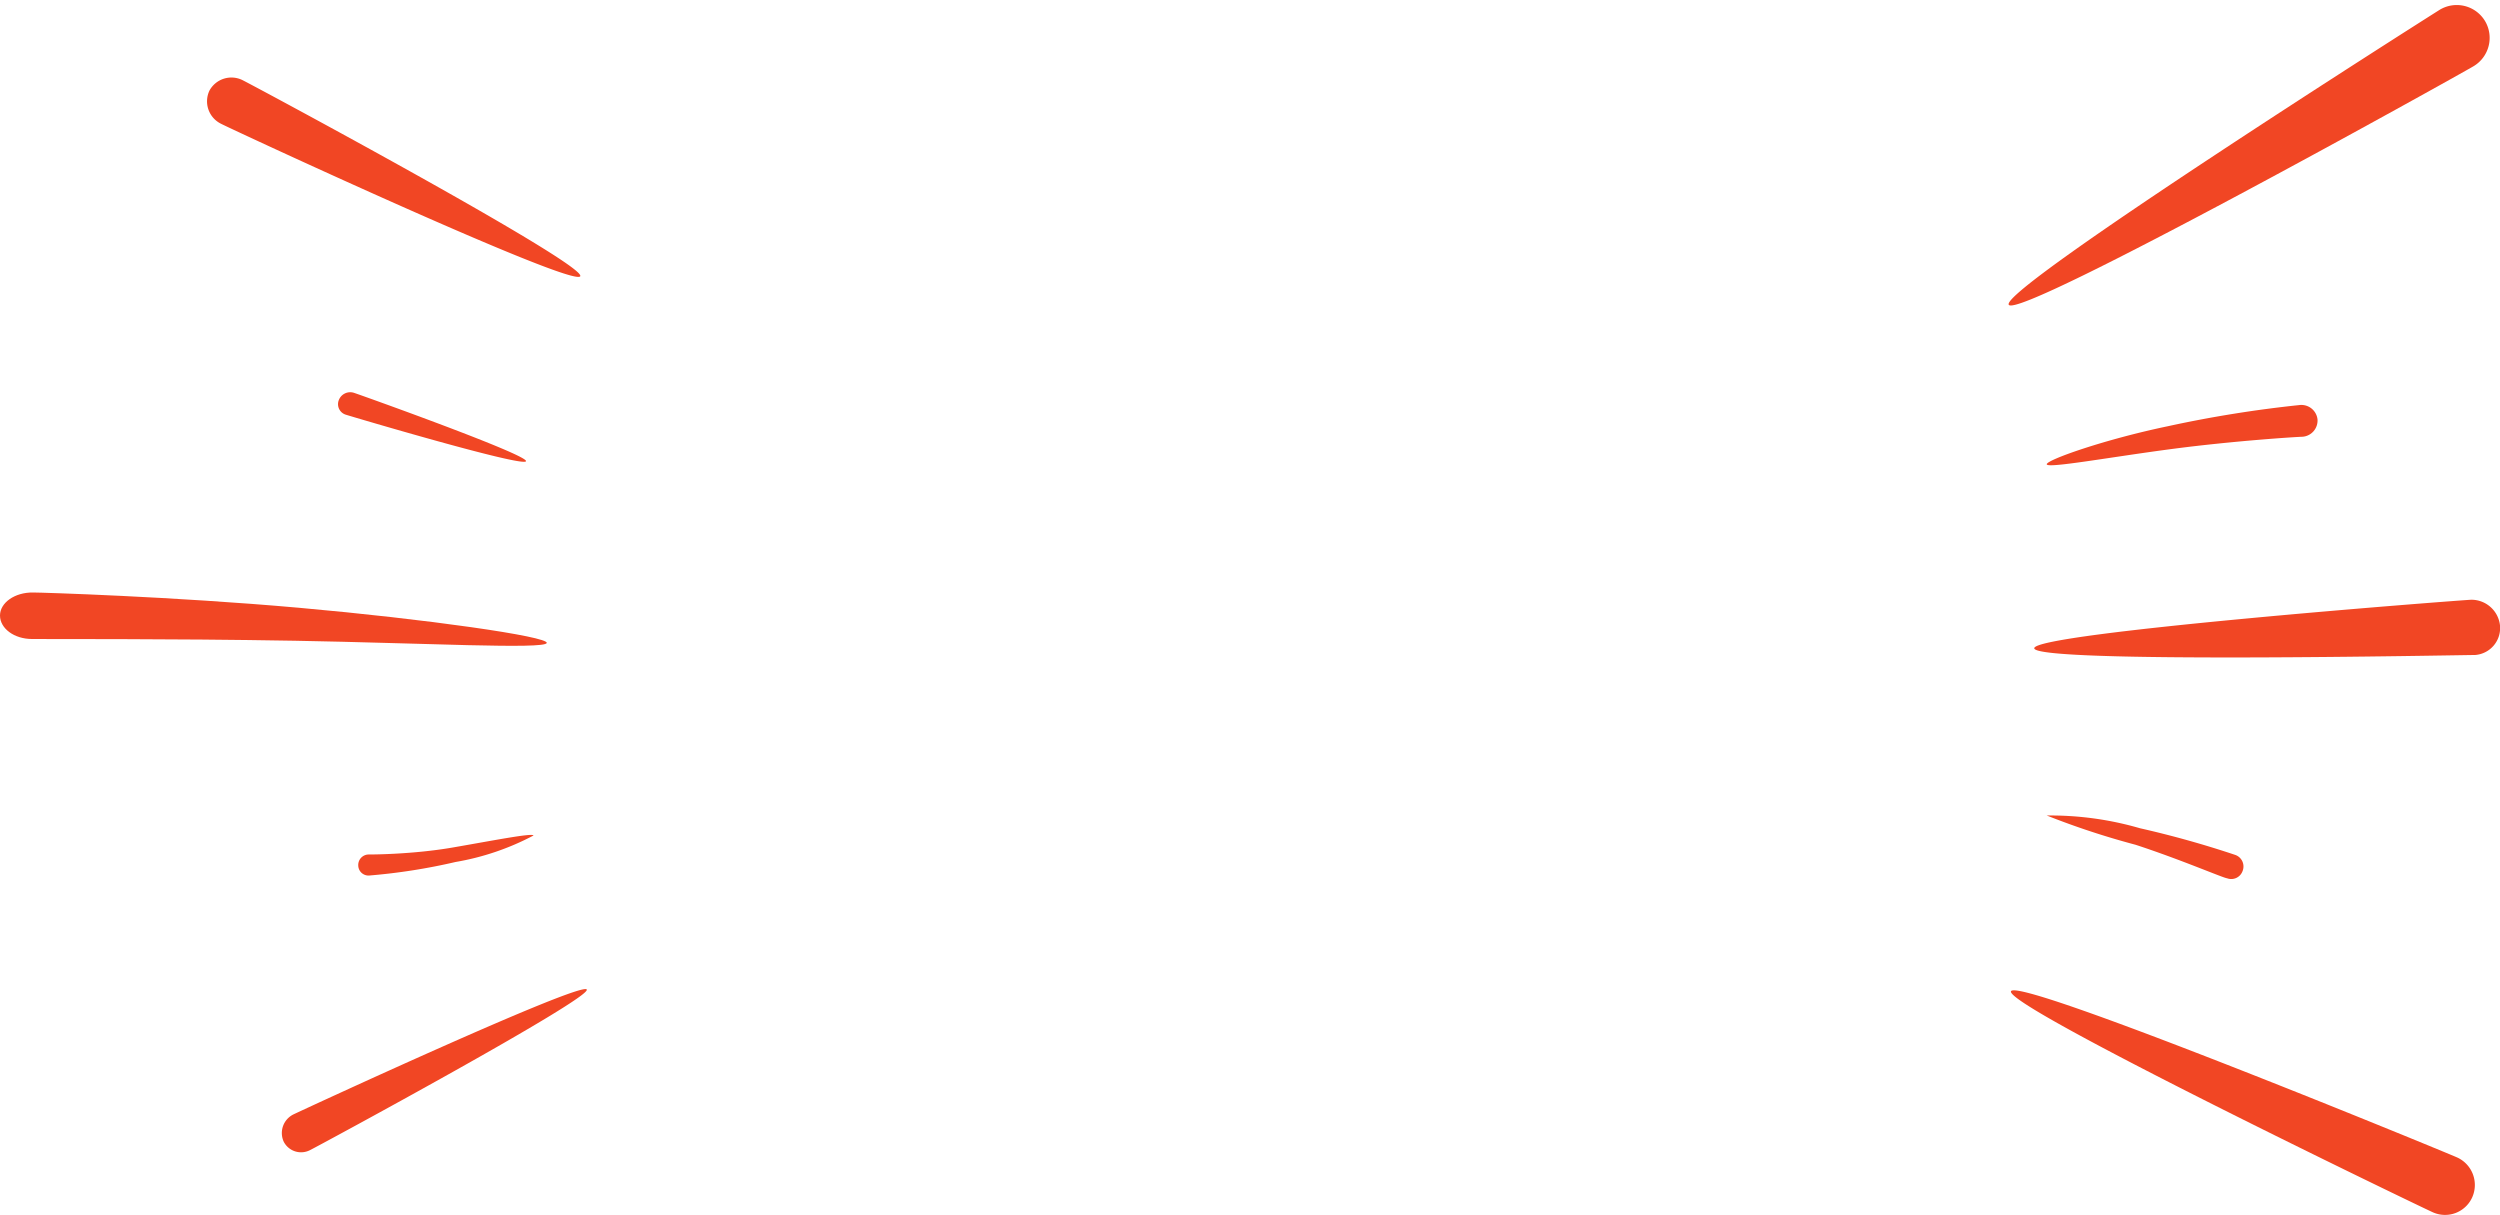
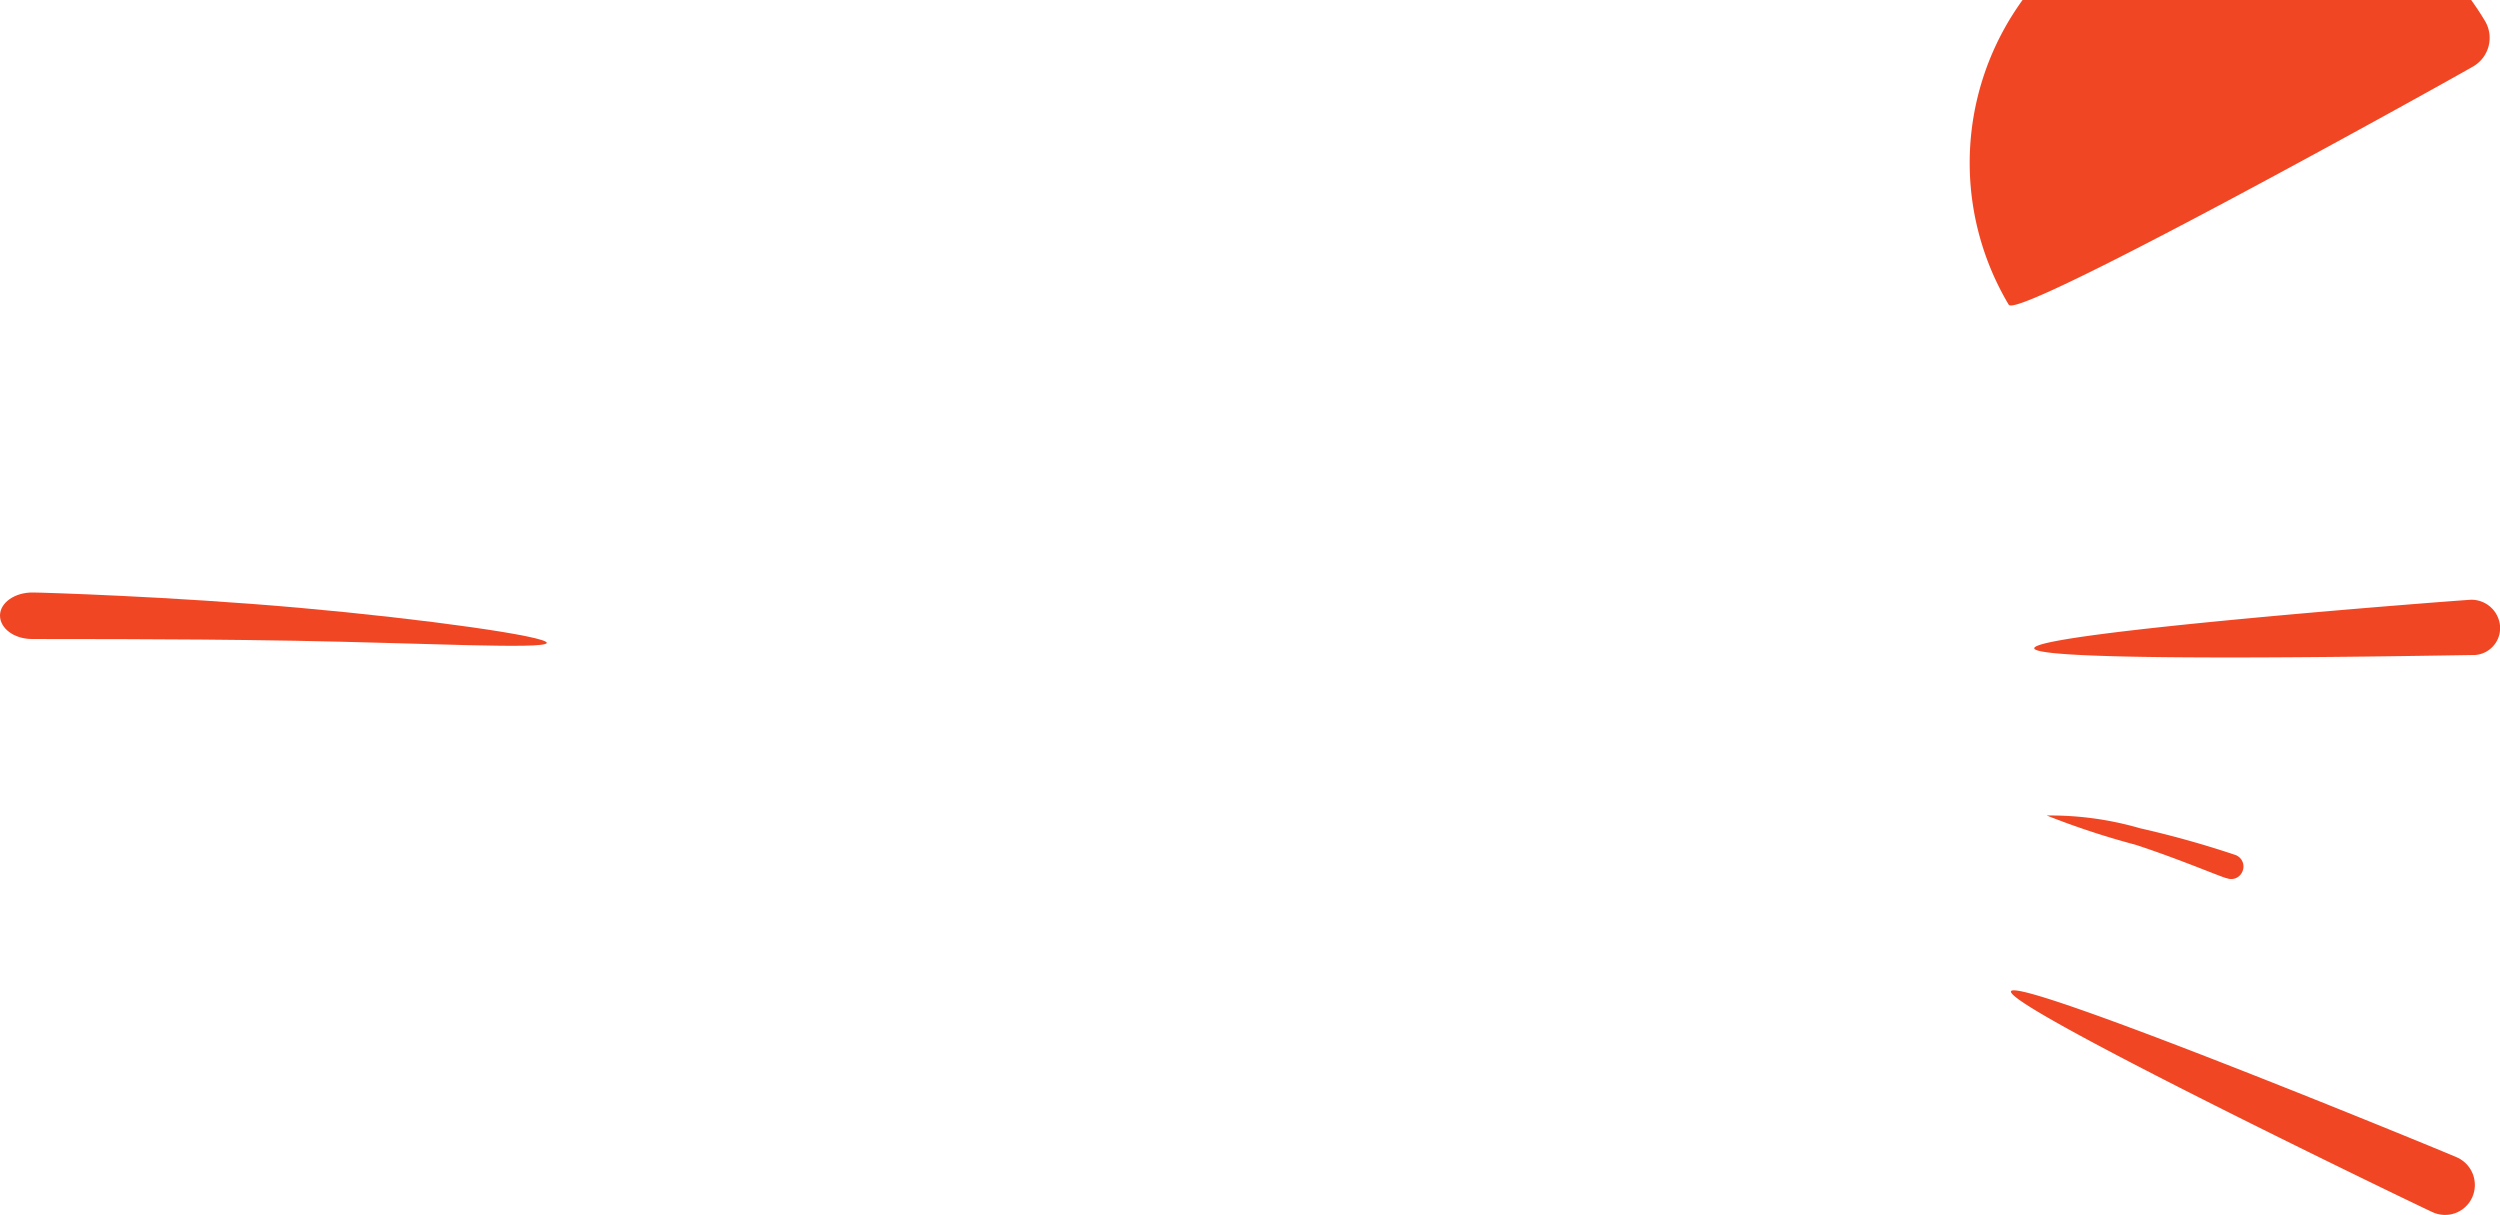
<svg xmlns="http://www.w3.org/2000/svg" fill="#000000" height="48.6" preserveAspectRatio="xMidYMid meet" version="1" viewBox="0.0 -0.2 100.0 48.6" width="100" zoomAndPan="magnify">
  <g data-name="Layer 2">
    <g data-name="Layer 2" fill="#f14624" id="change1_1">
-       <path d="M99.4.64a1.32,1.32,0,0,1-.46,1.81c-.62.37-18.22,10.17-18.59,9.54S97,.56,97.59.19A1.32,1.32,0,0,1,99.4.64Z" />
+       <path d="M99.4.64a1.32,1.32,0,0,1-.46,1.81c-.62.37-18.22,10.17-18.59,9.54A1.32,1.32,0,0,1,99.4.64Z" />
      <path d="M100,24.82A1.08,1.08,0,0,1,99,26c-.62,0-17.63.35-17.63-.27s16.87-1.91,17.47-1.94A1.15,1.15,0,0,1,100,24.82Z" />
-       <path d="M92.7,16.57a.65.65,0,0,1-.6.7c-.17,0-2.73.16-5.23.49s-5,.79-5,.61,2.34-1,4.84-1.52A48.41,48.41,0,0,1,92,16,.65.65,0,0,1,92.7,16.57Z" />
      <path d="M98.89,47.69a1.19,1.19,0,0,1-1.58.6c-.6-.27-17.14-8.24-16.87-8.84s17.24,6.38,17.85,6.65A1.21,1.21,0,0,1,98.89,47.69Z" />
      <path d="M89.7,34.65a.48.48,0,0,1-.62.28c-.12,0-1.88-.76-3.66-1.34a31.74,31.74,0,0,1-3.55-1.17,12.84,12.84,0,0,1,3.73.51A39.36,39.36,0,0,1,89.42,34,.49.49,0,0,1,89.7,34.65Z" />
-       <path d="M8.38,3.42A1,1,0,0,1,9.69,3c.49.24,13.77,7.37,13.52,7.85S9.32,5,8.84,4.75A1,1,0,0,1,8.38,3.42Z" />
      <path d="M0,24.42c0-.51.59-.93,1.32-.92.36,0,5.56.16,10.63.61s10,1.15,9.92,1.41-5,0-10.06-.09-10.17-.06-10.53-.07C.57,25.36,0,24.94,0,24.42Z" />
-       <path d="M11.35,45.47a.83.83,0,0,1,.38-1.09c.39-.19,11.52-5.34,11.74-5s-10.66,6.22-11.06,6.42A.78.78,0,0,1,11.35,45.47Z" />
-       <path d="M14.33,34.42a.42.42,0,0,1,.4-.44c.11,0,1.76,0,3.38-.28s3.19-.59,3.23-.48a10.4,10.4,0,0,1-3.12,1.06,23.79,23.79,0,0,1-3.44.54A.41.41,0,0,1,14.33,34.42Z" />
-       <path d="M13.55,15.81a.49.49,0,0,1,.6-.3c.25.08,7,2.49,6.89,2.74s-6.95-1.78-7.2-1.86A.44.44,0,0,1,13.55,15.81Z" />
    </g>
  </g>
</svg>